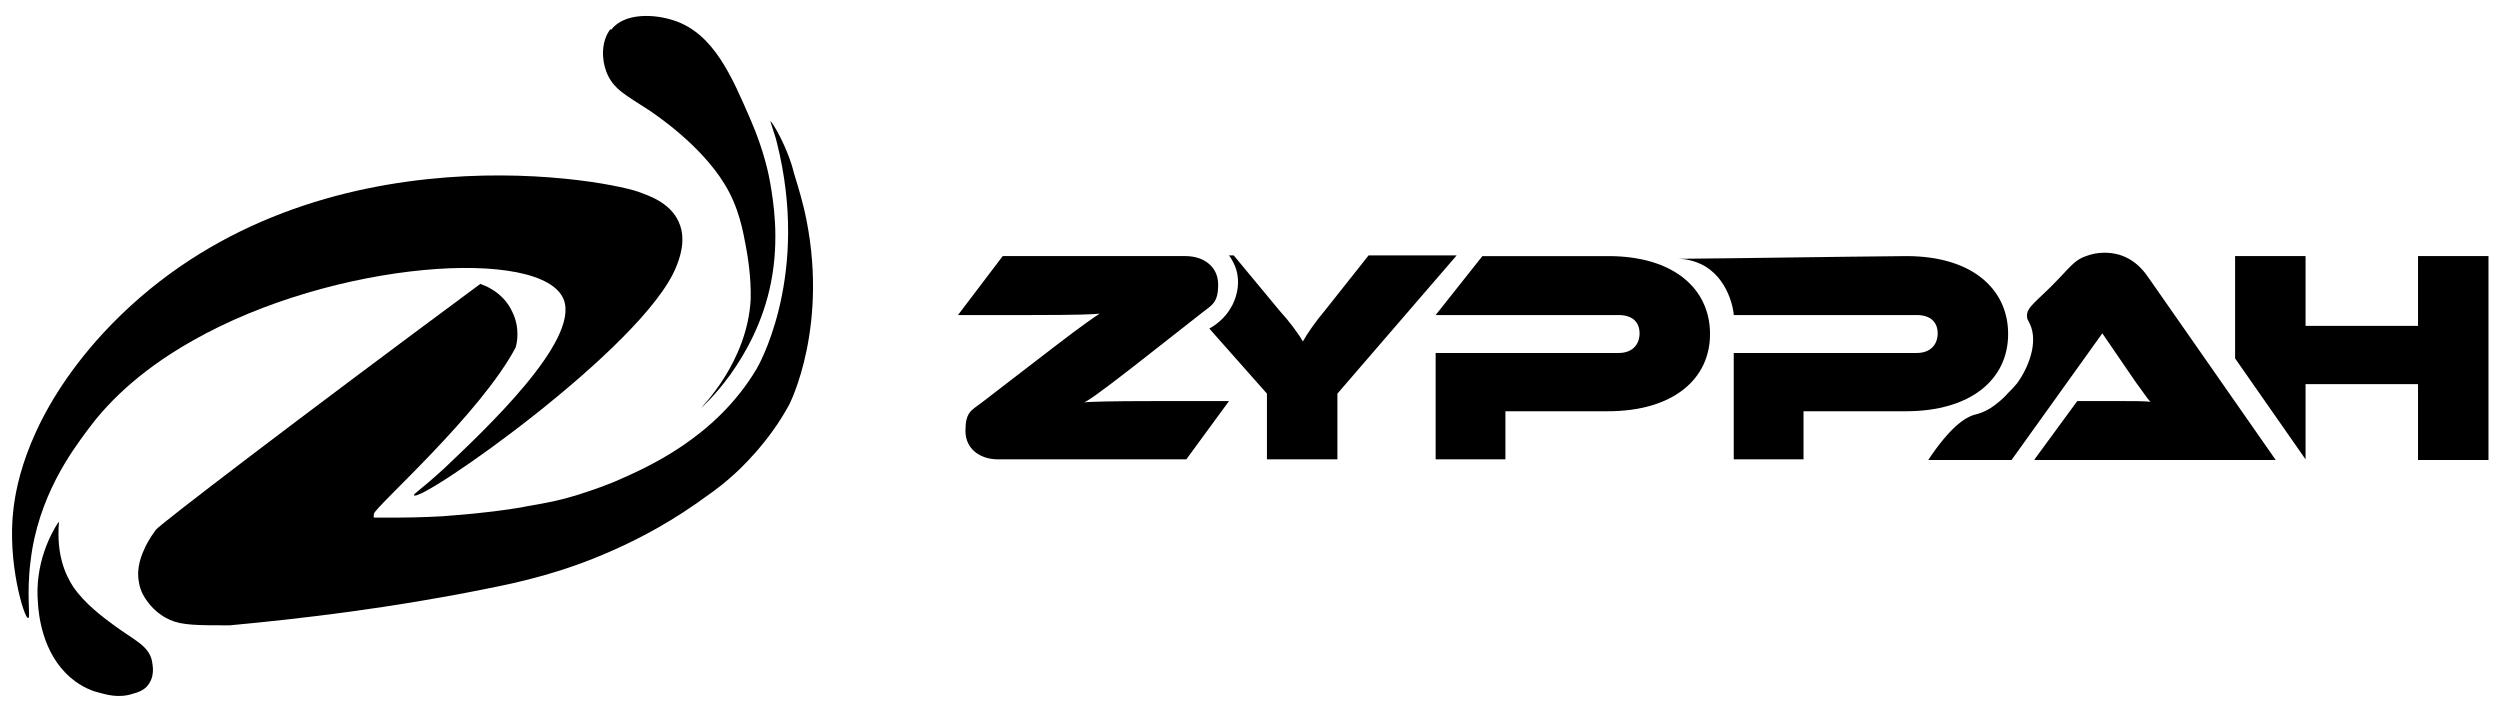
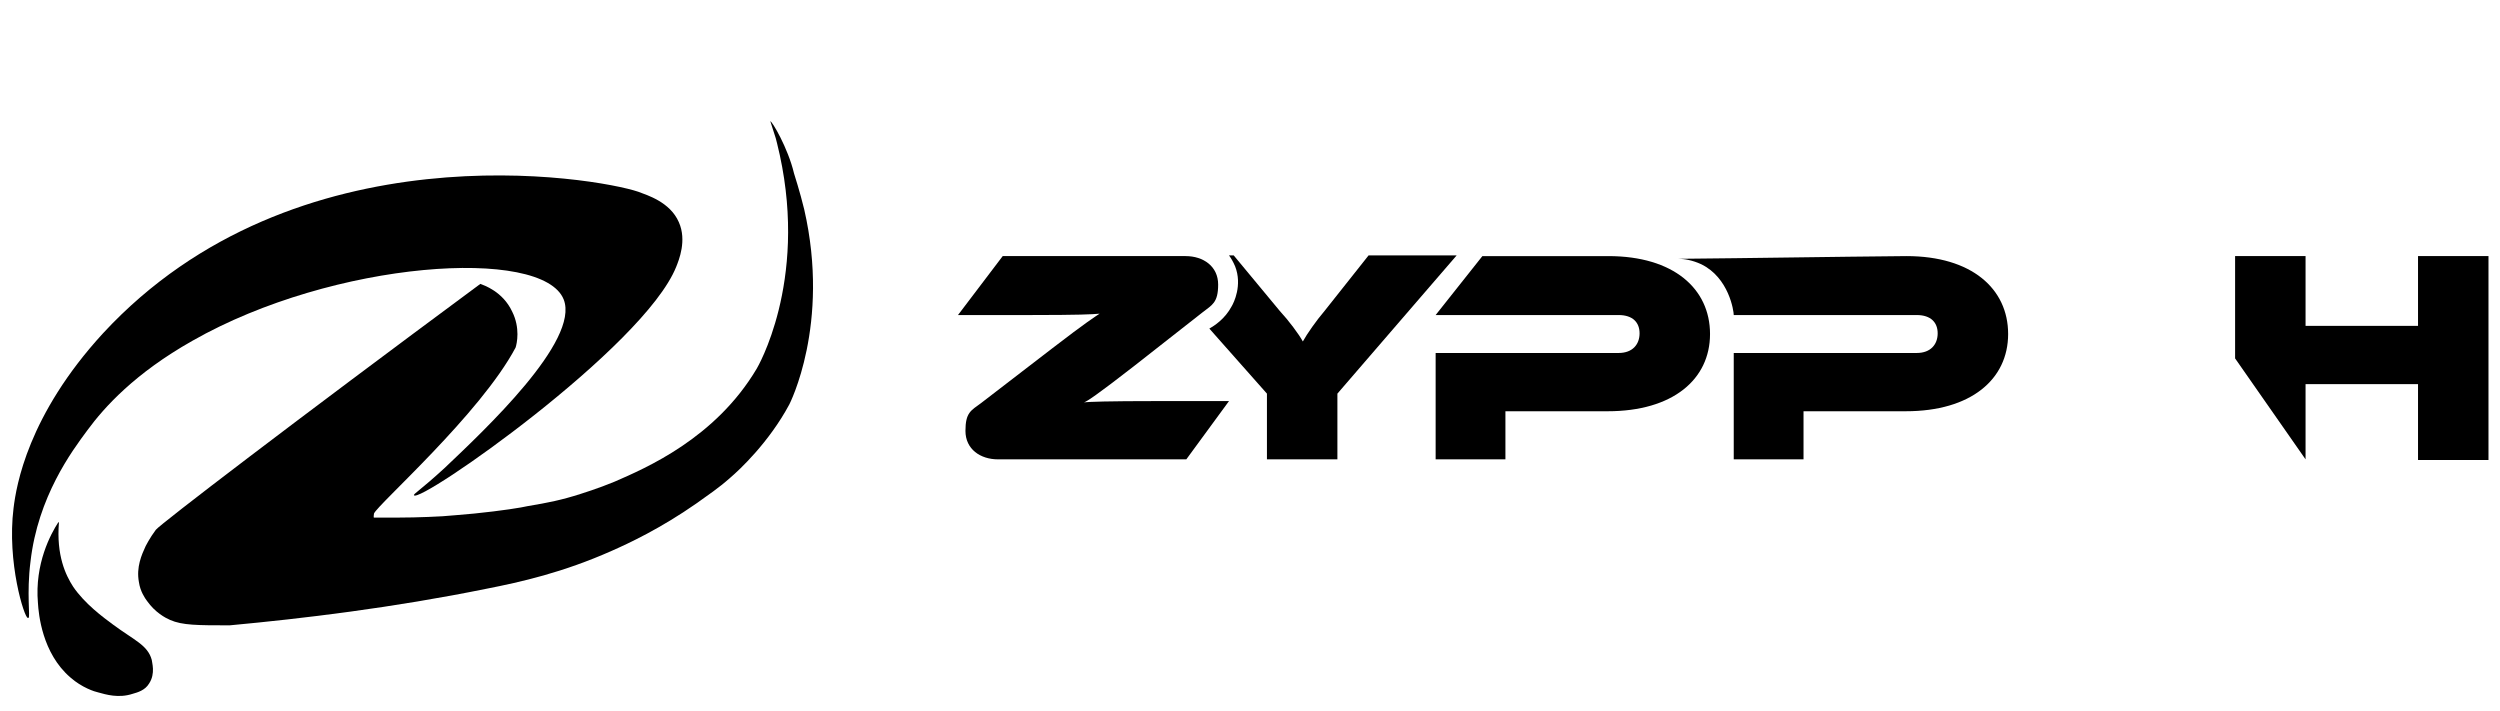
<svg xmlns="http://www.w3.org/2000/svg" id="Layer_1" data-name="Layer 1" version="1.1" viewBox="0 0 369 105">
  <defs>
    <style>
      .cls-1 {
        fill: #000;
        stroke-width: 0px;
      }
    </style>
  </defs>
  <g>
    <path class="cls-1" d="M118.7,30.9c-.6-2.5-1.5-5.3-1.5-5.3-.9-3.8-3.3-7.8-3.5-7.7,0,0,.3.9.8,2.5,0,0,.3,1.1.6,2.5,4.1,18.9-3.4,31.5-3.4,31.5-6.1,10.3-16.4,14.7-21,16.7-2.4,1-5,1.8-5,1.8-2.8.9-4.8,1.3-7.8,1.8-.8.2-3.9.7-7.9,1.1-2,.2-3.6.3-4.7.4,0,0-3.3.2-6.9.2h-2.3c-.6,0-.6,0-.7,0-.1,0-.2,0-.2,0-.1,0,0-.5,0-.6.5-1.3,15.7-14.7,20.9-24.5h0c.2-.6.7-2.9-.5-5.3-1.4-3-4.2-3.9-4.7-4.1-27.3,20.2-47.3,35.5-47.9,36.3-.9,1.2-1.5,2.4-1.5,2.4h0c-.6,1.3-1.4,3.1-1,5.3.2,1.4.9,2.4,1.2,2.8,1.2,1.7,2.7,2.5,3.4,2.8,1.8.8,4.1.8,8.8.8h0c10.8-1,24.1-2.6,37.9-5.4,5.1-1,11.3-2.4,18.5-5.6,2.5-1.1,7.2-3.3,12.5-7,1.8-1.3,3.2-2.2,5-3.8,1.3-1.1,5.7-5.2,8.7-10.8,0,0,6.1-11.8,2.2-28.8Z" />
    <path class="cls-1" d="M8.7,77.1c-.4,4.9,1,7.8,2.1,9.5,1.7,2.5,4.4,4.5,5.9,5.6,3.1,2.3,5.1,3,5.7,5.2,0,.3.6,2-.4,3.5-.6,1-1.7,1.3-2.4,1.5-2.1.7-4,.1-5.1-.2-.5-.1-2.4-.7-4.1-2.2-4.2-3.6-4.7-9.4-4.8-11-.5-5.8,1.9-10.2,3-11.9Z" />
-     <path class="cls-1" d="M90.1,4.3c-1.4,1.8-1.3,4.5-.6,6.3,1,2.6,3,3.5,6.2,5.6,1.2.8,7.7,5.2,11.2,10.9,2.2,3.5,2.8,7.2,3.2,9.3.2,1.1.8,4.4.7,7.8-.5,9.3-7.3,15.9-7.3,16,0,0,8-6.9,10.3-18.5,1.3-6.6.3-12.2-.1-14.6-.2-1.2-.9-4.8-2.9-9.4-2.7-6.2-5.4-12.8-11.4-14.7-2.7-.9-7.2-1.2-9.2,1.4Z" />
    <path class="cls-1" d="M4.1,91.2c-.5,0-3.1-8.2-2.1-16.2.4-3.3,2.1-13.7,13.2-25.8,28.4-30.7,72.8-23,79-20.9,1.3.5,4.7,1.5,6,4.5,1.2,2.7,0,5.6-.4,6.6-4.8,11.9-37.9,35-38.7,33.7-.1-.2.9-.7,4.5-4,5.9-5.6,20-18.8,17.6-24.9-3.1-7.8-33.9-5.8-54.8,6.1-8.5,4.8-13,9.8-15.5,13.2-2.3,3.1-7.3,9.8-8.4,19.4-.6,4.7,0,8.3-.3,8.3Z" />
  </g>
  <g>
    <path class="cls-1" d="M147.3,67.8c-2.6,0-4.8-1.5-4.8-4.2s.8-3,2.3-4.1l10.4-8c5.2-4,6.5-4.8,7.1-5.2-1.1.1-3.1.2-10.1.2h-10.8l6.6-8.7h27c2.6,0,4.8,1.5,4.8,4.2s-.9,3-2.3,4.1l-10.2,8c-5.4,4.2-6.8,5.1-7.3,5.3.5-.1,3.7-.2,10.6-.2h10.8l-6.3,8.6h-27.7Z" />
    <path class="cls-1" d="M202,37.7l-6.5,8.2c-1.2,1.4-2.6,3.4-3.2,4.5-.6-1.1-2.1-3.1-3.4-4.5l-6.8-8.2h-.7c.3.4.6.9.9,1.6,1.1,2.8-.2,5.4-.5,5.9-1,1.9-2.6,2.9-3.3,3.3,2.8,3.2,5.7,6.4,8.5,9.6v9.7h10.4v-9.7l17.6-20.4h-13Z" />
    <path class="cls-1" d="M222.2,60.6v7.2h-10.3v-15.7h27c2.1,0,3.1-1.3,3.1-2.9s-1-2.7-3.1-2.7h-27l6.9-8.7h18.6c9.6,0,15,4.8,15,11.5s-5.5,11.4-15.1,11.4h-15.1Z" />
    <path class="cls-1" d="M356.9,67.8v-11.1h-16.6v11.1c-3.5-5-6.9-9.9-10.4-14.9,0-5.1,0-10.1,0-15.1h10.4v10.3h16.6v-10.3h10.4v30.1h-10.4Z" />
    <path class="cls-1" d="M266.2,60.6v7.2h-10.3v-15.7h27c2.1,0,3.1-1.3,3.1-2.9s-1-2.7-3.1-2.7h-27c0-.6-.7-5.5-4.8-7.5-1.3-.6-2.5-.8-3.4-.8,11.2-.1,22.5-.3,33.7-.4,9.6,0,15,4.8,15,11.5s-5.5,11.4-15.1,11.4h-15.1Z" />
-     <path class="cls-1" d="M300.3,67.8l6.3-8.6h6.7c1.4,0,3.2,0,4.1.1-.5-.5-1.4-1.9-2.1-2.8l-5-7.3-13.4,18.7h-12.3c3.2-4.8,5.4-6.3,6.9-6.7.4-.1,1.2-.3,2.2-.9,1.1-.7,2-1.5,2.8-2.4.3-.3.8-.8,1.2-1.3,1.7-2.3,3.2-6.1,1.9-8.8-.2-.5-.4-.6-.4-1-.2-1.5,1.5-2.3,4.7-5.7,1.8-1.9,2.5-2.8,4-3.3.8-.3,1.7-.5,2.7-.5,3.2,0,5.2,1.7,6.6,3.8l18.7,26.8h-35.6Z" />
  </g>
</svg>